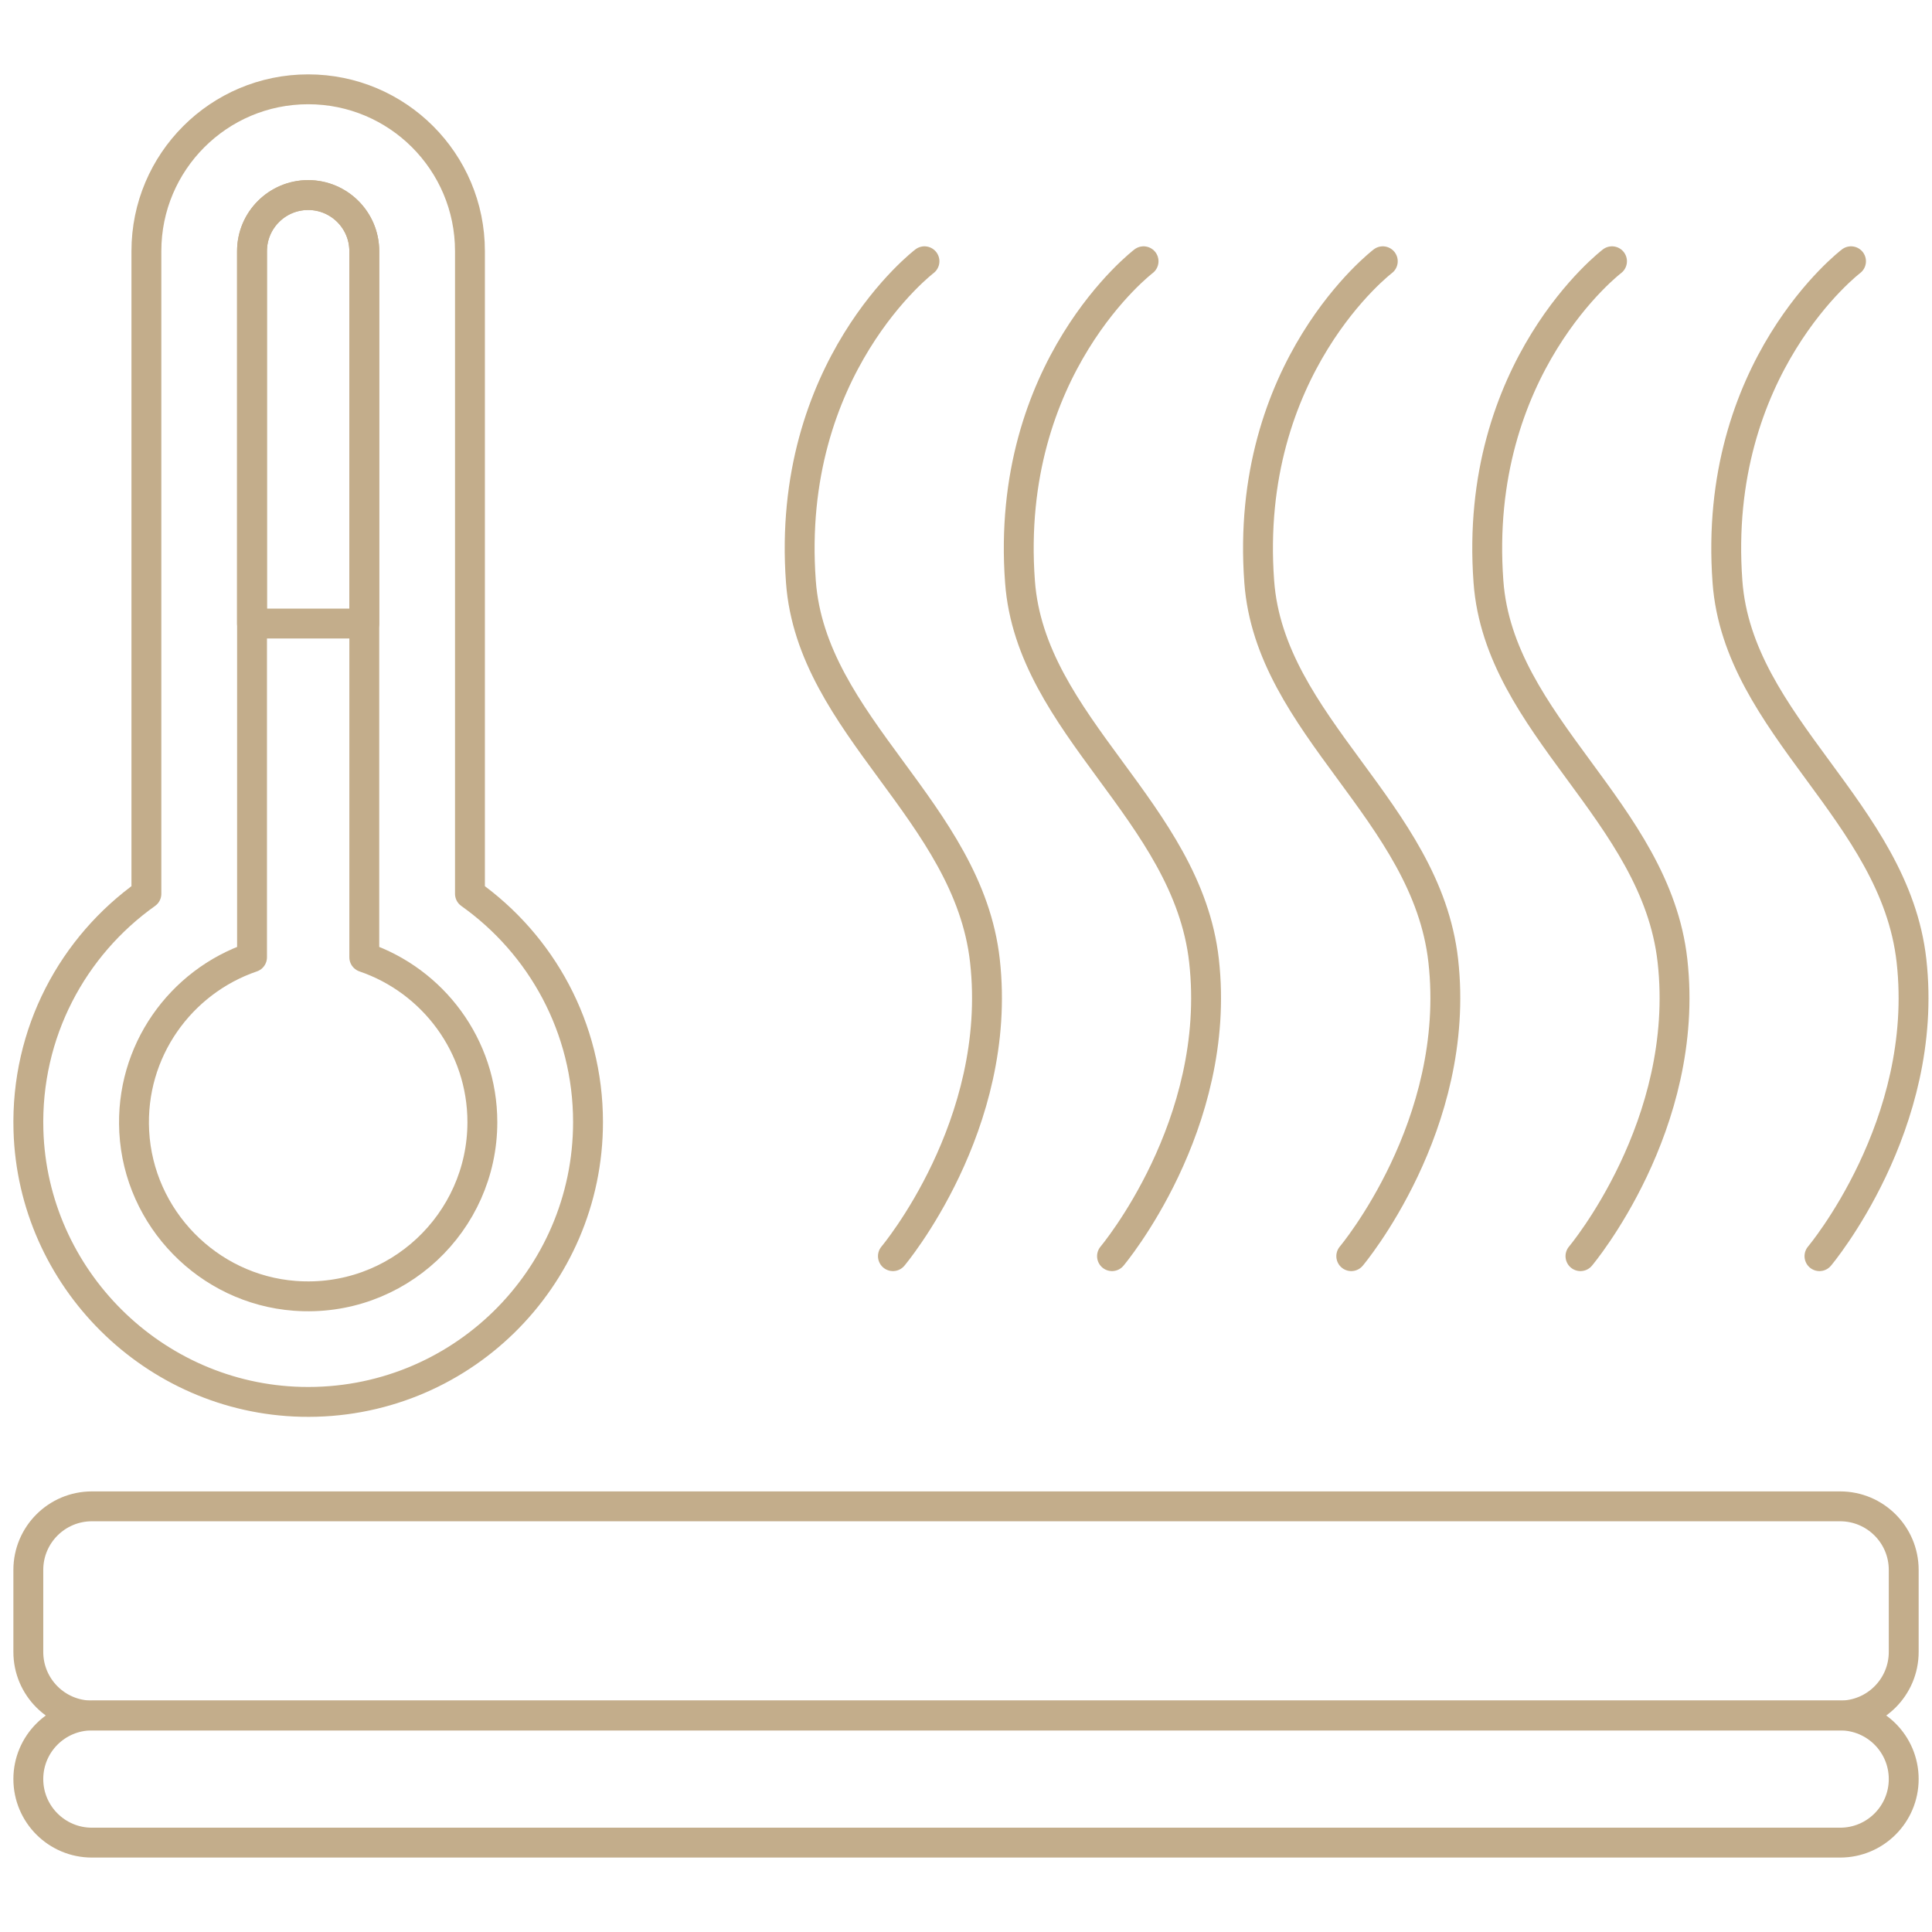
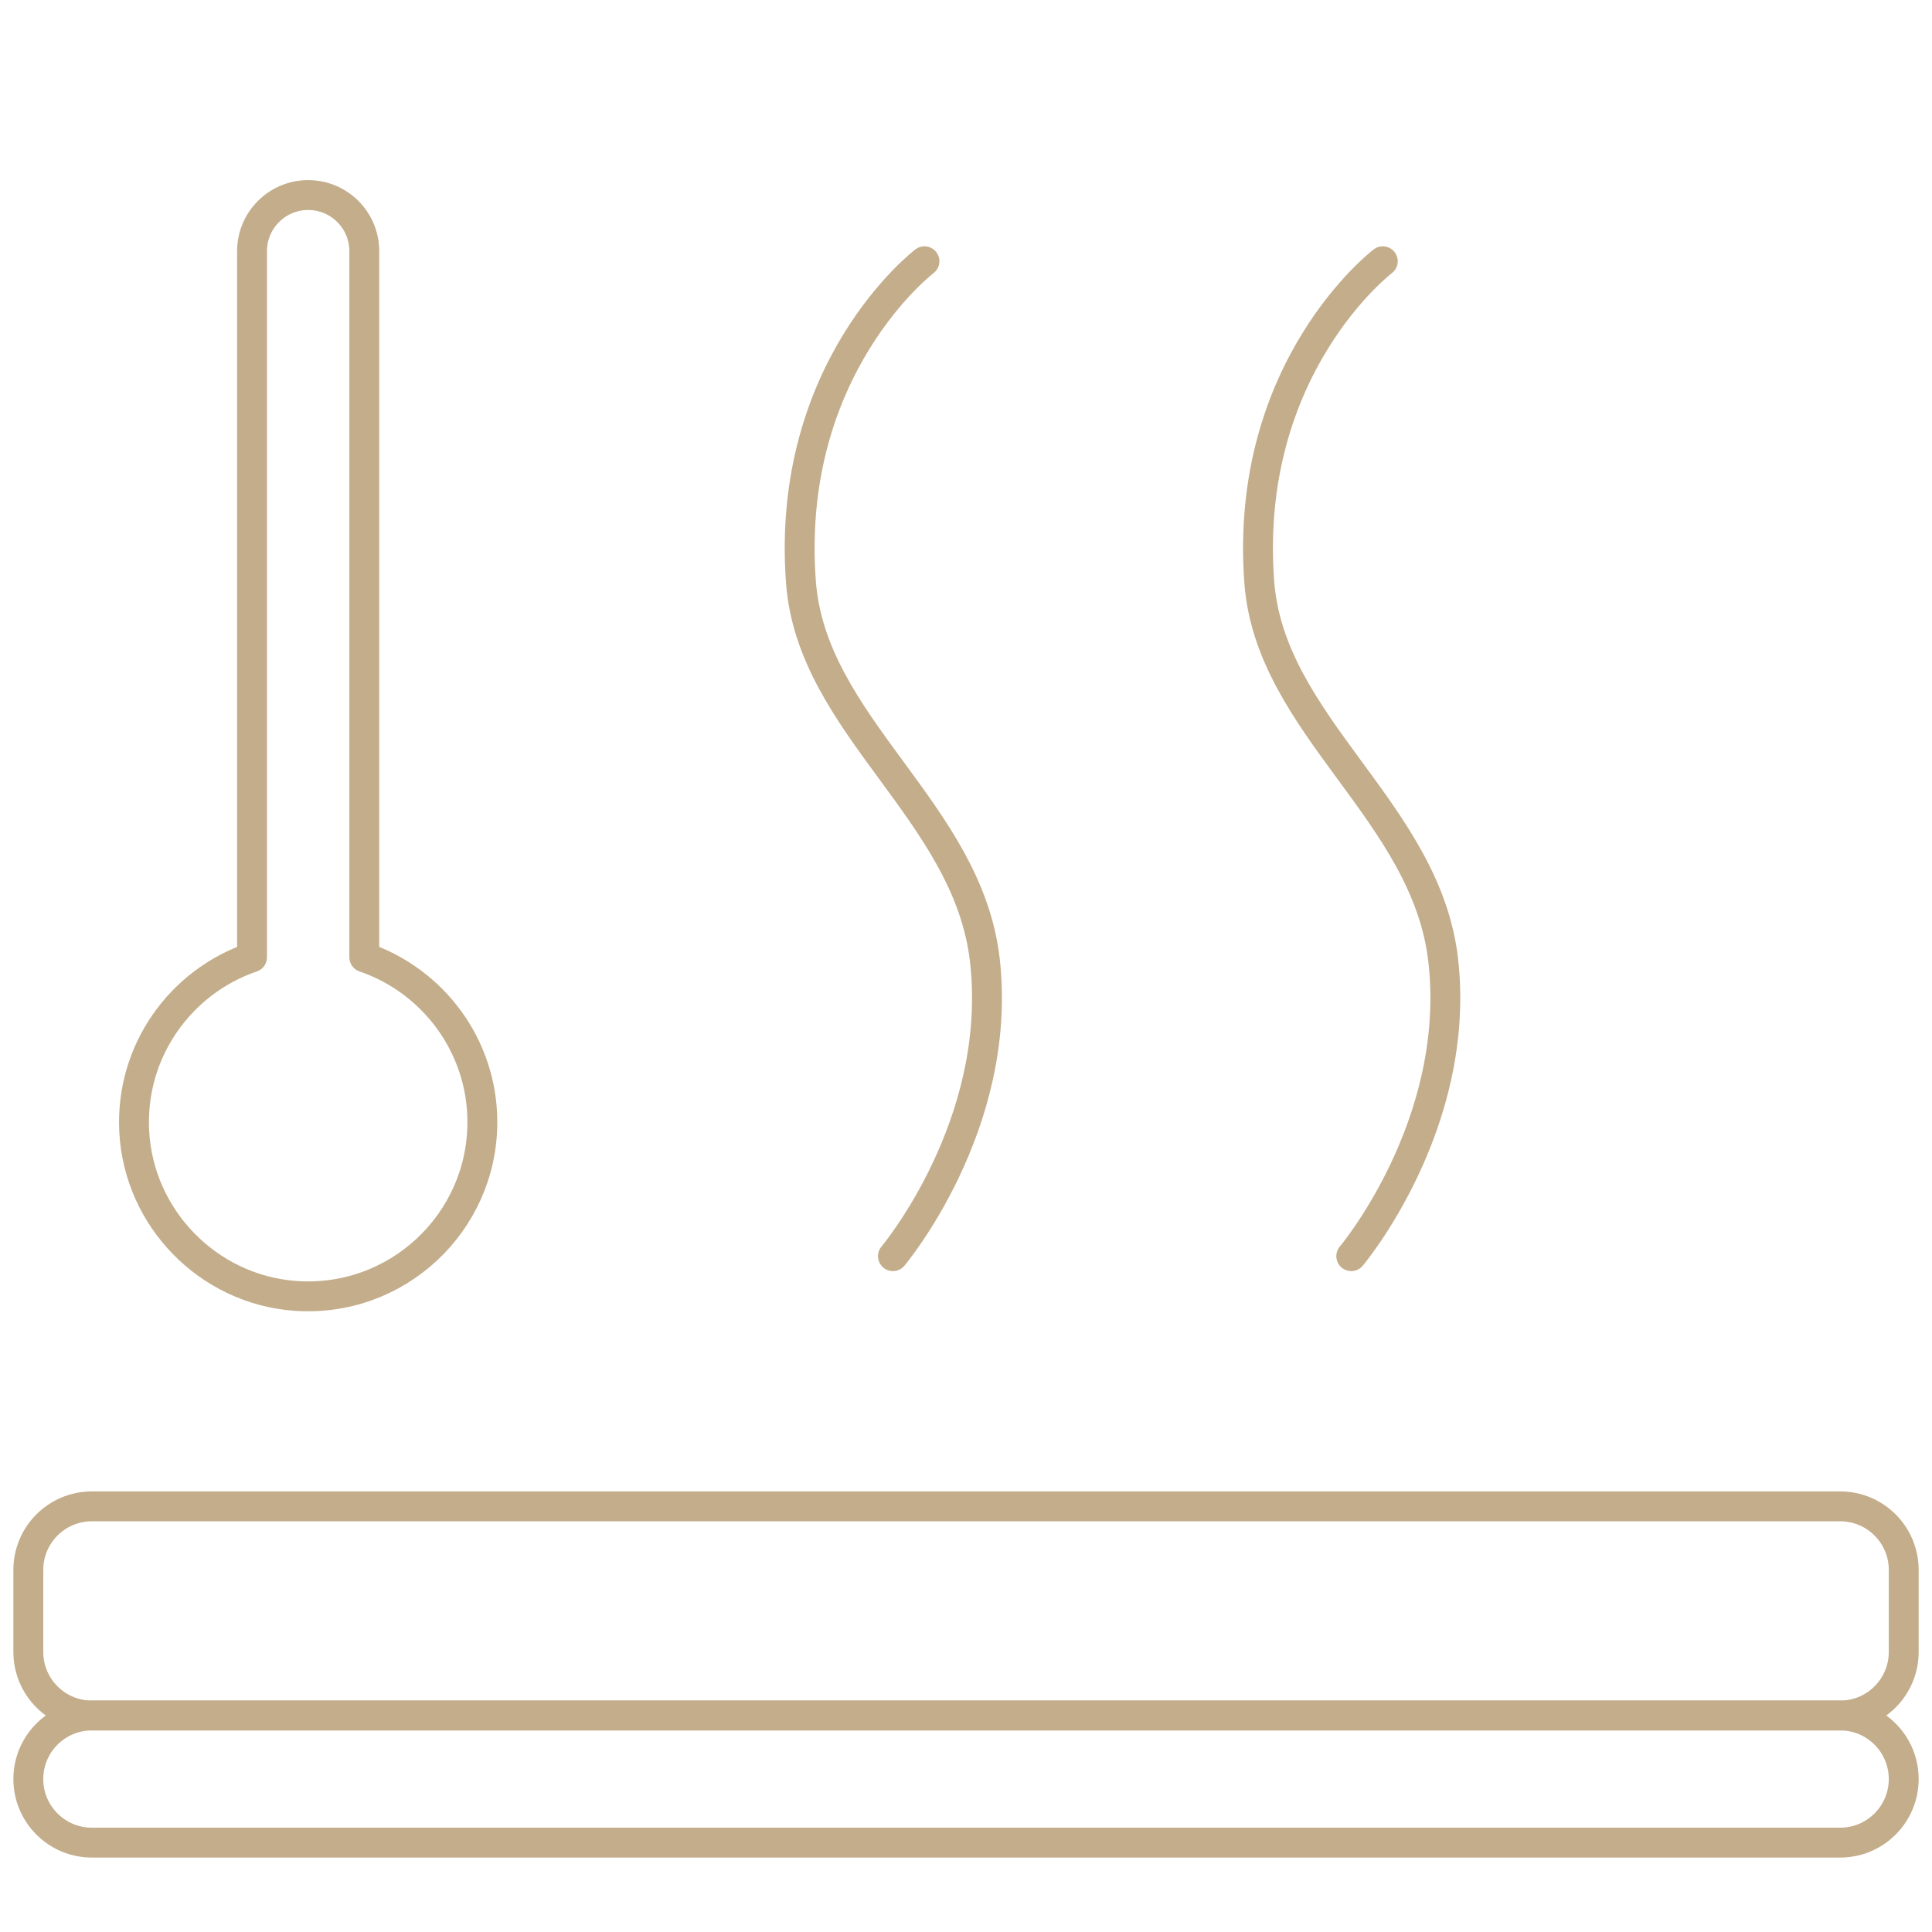
<svg xmlns="http://www.w3.org/2000/svg" width="97" height="97" viewBox="0 0 97 97" fill="none">
  <path d="M83.347 75.629H92.388C94.151 75.629 95.58 77.058 95.58 78.821V82.939C95.58 84.702 94.151 86.131 92.388 86.131H4.614C2.851 86.131 1.422 84.702 1.422 82.939V78.821C1.422 77.058 2.851 75.629 4.614 75.629H83.347Z" stroke="#C3AD8B" stroke-width="1.5" stroke-miterlimit="10" stroke-linecap="round" stroke-linejoin="round" />
  <path d="M92.388 86.129H4.614C2.851 86.129 1.422 87.558 1.422 89.321C1.422 91.084 2.851 92.513 4.614 92.513H92.388C94.151 92.513 95.58 91.084 95.58 89.321C95.58 87.558 94.151 86.129 92.388 86.129Z" stroke="#C3AD8B" stroke-width="1.5" stroke-miterlimit="10" stroke-linecap="round" stroke-linejoin="round" />
-   <path d="M7.35 44.874C3.659 47.495 1.286 51.85 1.428 56.753C1.643 64.175 7.71 70.208 15.134 70.382C23.049 70.569 29.523 64.208 29.523 56.336C29.523 51.603 27.181 47.42 23.595 44.874V12.607C23.595 8.121 19.959 4.484 15.473 4.484C10.987 4.484 7.35 8.121 7.35 12.607V44.874Z" stroke="#C3AD8B" stroke-width="1.5" stroke-miterlimit="10" stroke-linecap="round" stroke-linejoin="round" />
  <path d="M24.218 56.34C24.218 61.385 19.925 65.445 14.8 65.06C10.448 64.733 6.968 61.167 6.739 56.809C6.527 52.772 9.071 49.285 12.654 48.062V12.61C12.654 11.833 12.968 11.129 13.48 10.619C13.989 10.109 14.694 9.793 15.473 9.793C17.028 9.793 18.29 11.055 18.29 12.61V48.062C21.734 49.237 24.218 52.503 24.218 56.34Z" stroke="#C3AD8B" stroke-width="1.5" stroke-miterlimit="10" stroke-linecap="round" stroke-linejoin="round" />
-   <path d="M18.289 12.61V31.307H12.652V12.61C12.652 11.833 12.967 11.129 13.478 10.619C13.988 10.109 14.693 9.793 15.471 9.793C17.027 9.793 18.289 11.055 18.289 12.61Z" stroke="#C3AD8B" stroke-width="1.5" stroke-miterlimit="10" stroke-linecap="round" stroke-linejoin="round" />
  <path d="M46.415 13.117C46.415 13.117 39.419 18.434 40.211 29.208C40.744 36.461 48.611 40.733 49.45 48.236C50.374 56.491 44.831 63.068 44.831 63.068" stroke="#C3AD8B" stroke-width="1.5" stroke-miterlimit="10" stroke-linecap="round" stroke-linejoin="round" />
-   <path d="M57.415 13.117C57.415 13.117 50.419 18.434 51.211 29.208C51.744 36.461 59.611 40.733 60.45 48.236C61.374 56.491 55.831 63.068 55.831 63.068" stroke="#C3AD8B" stroke-width="1.5" stroke-miterlimit="10" stroke-linecap="round" stroke-linejoin="round" />
  <path d="M69.426 13.117C69.426 13.117 62.431 18.434 63.223 29.208C63.756 36.461 71.622 40.733 72.462 48.236C73.386 56.491 67.843 63.068 67.843 63.068" stroke="#C3AD8B" stroke-width="1.5" stroke-miterlimit="10" stroke-linecap="round" stroke-linejoin="round" />
-   <path d="M80.934 13.117C80.934 13.117 73.939 18.434 74.731 29.208C75.264 36.461 83.13 40.733 83.97 48.236C84.894 56.491 79.35 63.068 79.35 63.068" stroke="#C3AD8B" stroke-width="1.5" stroke-miterlimit="10" stroke-linecap="round" stroke-linejoin="round" />
-   <path d="M92.934 13.117C92.934 13.117 85.939 18.434 86.731 29.208C87.264 36.461 95.13 40.733 95.97 48.236C96.894 56.491 91.35 63.068 91.35 63.068" stroke="#C3AD8B" stroke-width="1.5" stroke-miterlimit="10" stroke-linecap="round" stroke-linejoin="round" />
</svg>